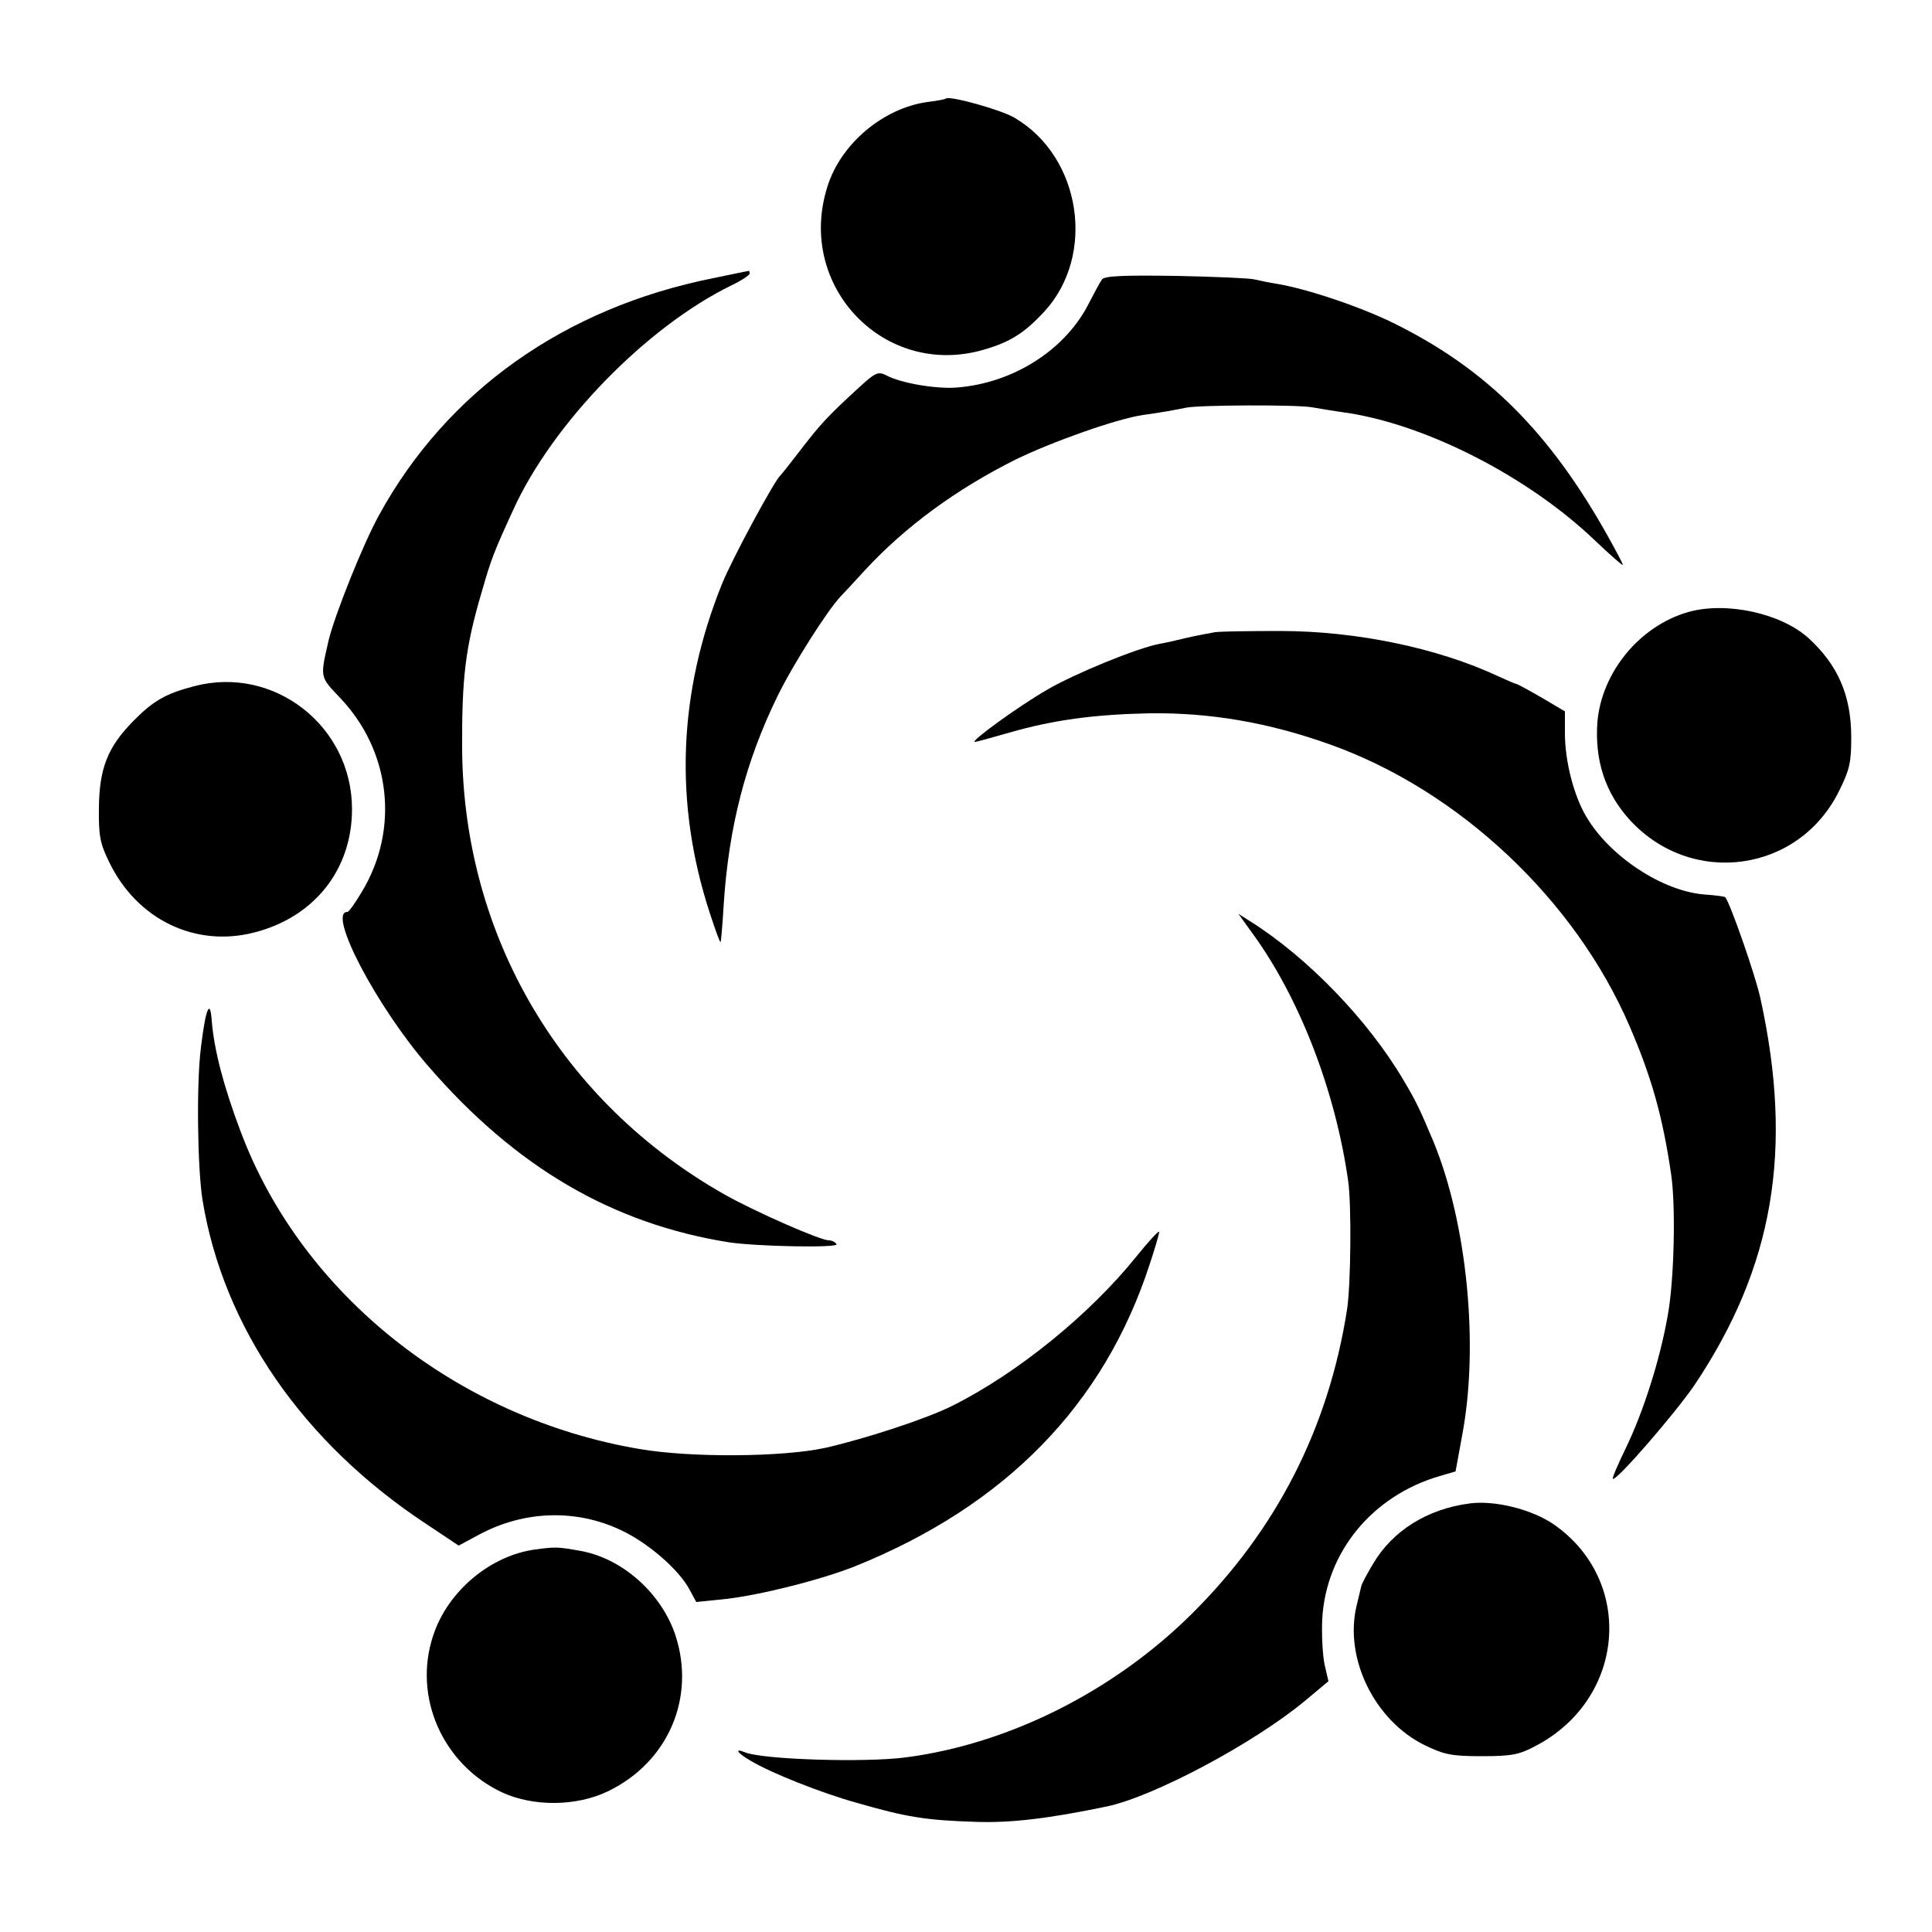
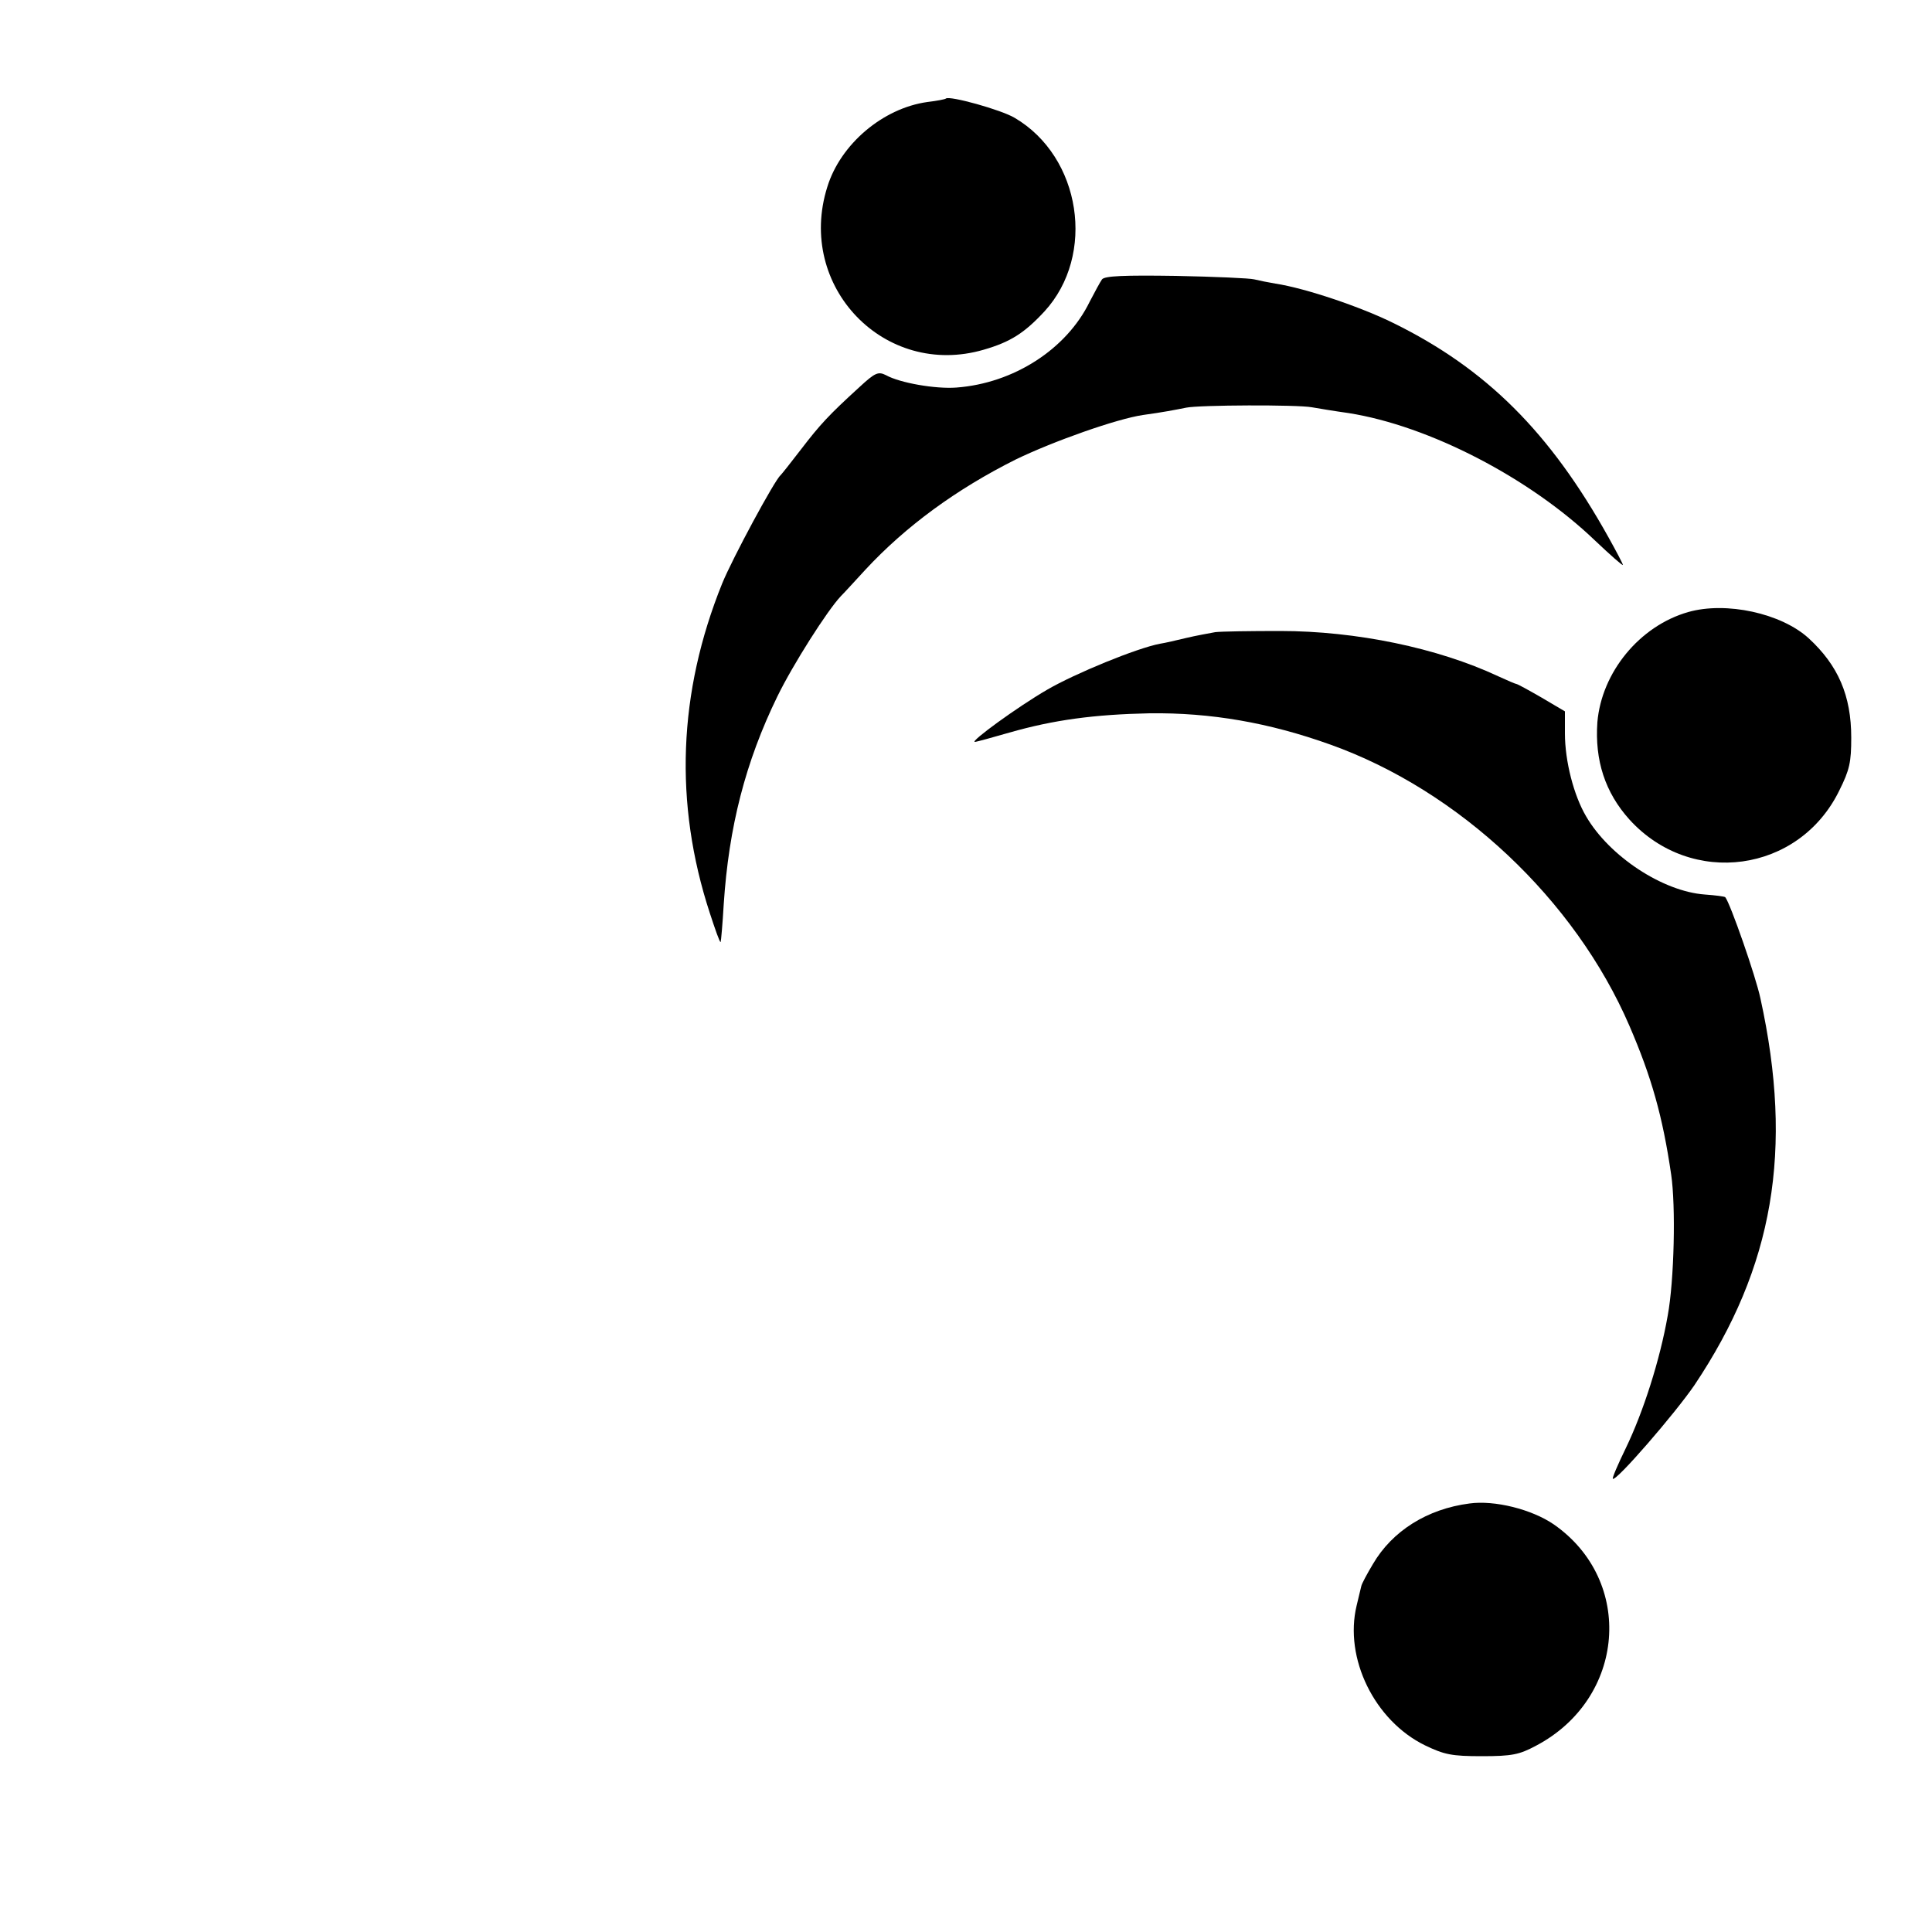
<svg xmlns="http://www.w3.org/2000/svg" version="1.0" width="500pt" height="500pt" viewBox="0 0 500 500" preserveAspectRatio="xMidYMid meet">
  <g transform="translate(0,500) scale(0.1,-0.1)" fill="#000000" stroke="none">
    <path d="M2448 4745 c-2 -2 -23 -6 -48 -9 -115 -16 -225 -109 -259 -220 -81 -257 148 -496 405 -421 69 20 105 43 157 99 134 146 95 400 -77 501 -35 21 -169 58 -178 50z" />
-     <path d="M1845 4280 c-384 -77 -688 -292 -864 -613 -41 -74 -114 -257 -130 -322 -23 -100 -24 -95 30 -152 130 -137 153 -339 56 -500 -17 -29 -34 -53 -38 -53 -53 0 76 -246 210 -400 226 -261 476 -407 777 -455 72 -11 285 -15 279 -5 -4 6 -12 10 -20 10 -22 0 -186 72 -267 117 -424 239 -678 668 -682 1153 -1 185 8 264 51 409 24 84 31 102 81 211 102 225 346 475 566 582 25 12 46 26 46 30 0 4 -1 8 -2 7 -2 0 -44 -9 -93 -19z" />
    <path d="M2852 4277 c-5 -7 -19 -33 -32 -58 -60 -123 -197 -211 -345 -222 -54 -4 -146 12 -182 32 -20 10 -28 7 -69 -31 -79 -72 -102 -97 -151 -161 -26 -34 -50 -64 -53 -67 -15 -12 -125 -216 -151 -280 -114 -282 -125 -569 -32 -853 14 -43 26 -77 28 -75 1 2 5 46 8 98 13 199 56 368 139 538 40 82 129 222 164 259 11 11 39 42 64 69 104 112 235 208 389 285 97 47 261 105 329 115 51 7 82 13 112 19 34 7 287 8 325 1 17 -3 59 -10 95 -15 209 -33 469 -168 638 -330 40 -38 72 -66 72 -63 0 3 -17 35 -37 71 -152 273 -317 437 -557 555 -85 42 -227 90 -305 102 -18 3 -43 8 -55 11 -11 3 -103 7 -203 9 -134 2 -184 0 -191 -9z" />
    <path d="M4369 3416 c-126 -36 -224 -156 -235 -285 -7 -99 20 -182 83 -252 160 -176 439 -138 543 75 27 54 31 74 31 137 0 109 -34 187 -110 257 -71 65 -214 96 -312 68z" />
    <path d="M3145 3364 c-16 -3 -50 -9 -75 -15 -25 -6 -55 -13 -68 -15 -59 -11 -220 -77 -292 -119 -76 -44 -201 -135 -187 -135 4 0 44 11 89 24 115 33 220 47 363 50 158 2 309 -24 468 -81 333 -119 633 -401 774 -728 57 -132 86 -234 108 -385 12 -81 8 -273 -9 -365 -20 -114 -63 -249 -109 -344 -20 -41 -35 -76 -33 -78 8 -8 161 169 211 242 205 306 257 609 171 1001 -12 57 -78 246 -91 262 -2 2 -25 5 -53 7 -109 8 -247 99 -307 202 -32 54 -55 143 -55 215 l0 57 -61 36 c-33 19 -62 35 -65 35 -2 0 -23 9 -47 20 -156 73 -367 117 -564 117 -76 0 -151 -1 -168 -3z" />
-     <path d="M502 3224 c-73 -19 -106 -38 -157 -90 -66 -67 -88 -122 -89 -224 -1 -73 3 -93 26 -140 72 -150 224 -223 377 -183 155 40 252 163 252 319 0 215 -202 373 -409 318z" />
-     <path d="M3241 2585 c122 -167 215 -408 248 -641 9 -62 7 -271 -3 -334 -48 -305 -181 -567 -400 -785 -202 -201 -474 -338 -741 -373 -105 -14 -370 -6 -417 13 -29 12 -20 -2 15 -22 51 -31 185 -84 272 -108 131 -38 182 -46 312 -50 91 -3 189 9 338 40 122 26 379 163 512 273 l61 51 -10 43 c-5 24 -8 77 -6 119 10 172 129 318 304 369 l41 12 17 93 c44 232 13 548 -74 760 -34 81 -45 105 -78 160 -92 156 -249 318 -397 411 l-30 19 36 -50z" />
-     <path d="M520 2289 c-12 -93 -9 -311 4 -394 54 -331 261 -630 582 -841 l81 -54 54 29 c116 62 250 66 366 11 69 -32 150 -102 177 -153 l18 -33 77 8 c89 10 248 50 335 85 389 157 643 418 761 780 14 42 25 80 25 85 0 5 -27 -24 -60 -65 -120 -149 -307 -301 -475 -385 -68 -34 -224 -85 -329 -109 -110 -24 -347 -26 -481 -3 -472 80 -874 400 -1032 821 -45 119 -69 213 -75 287 -4 60 -16 32 -28 -69z" />
    <path d="M3803 1109 c-109 -14 -200 -71 -250 -157 -15 -25 -29 -51 -30 -57 -1 -5 -7 -28 -12 -50 -33 -136 46 -298 177 -362 50 -24 69 -28 147 -28 78 0 97 4 140 27 232 122 256 427 46 573 -57 39 -153 63 -218 54z" />
-     <path d="M1385 990 c-117 -16 -227 -109 -264 -223 -53 -159 25 -334 179 -406 81 -37 192 -36 273 3 156 75 228 242 175 404 -36 108 -136 198 -244 218 -61 11 -66 11 -119 4z" />
  </g>
</svg>